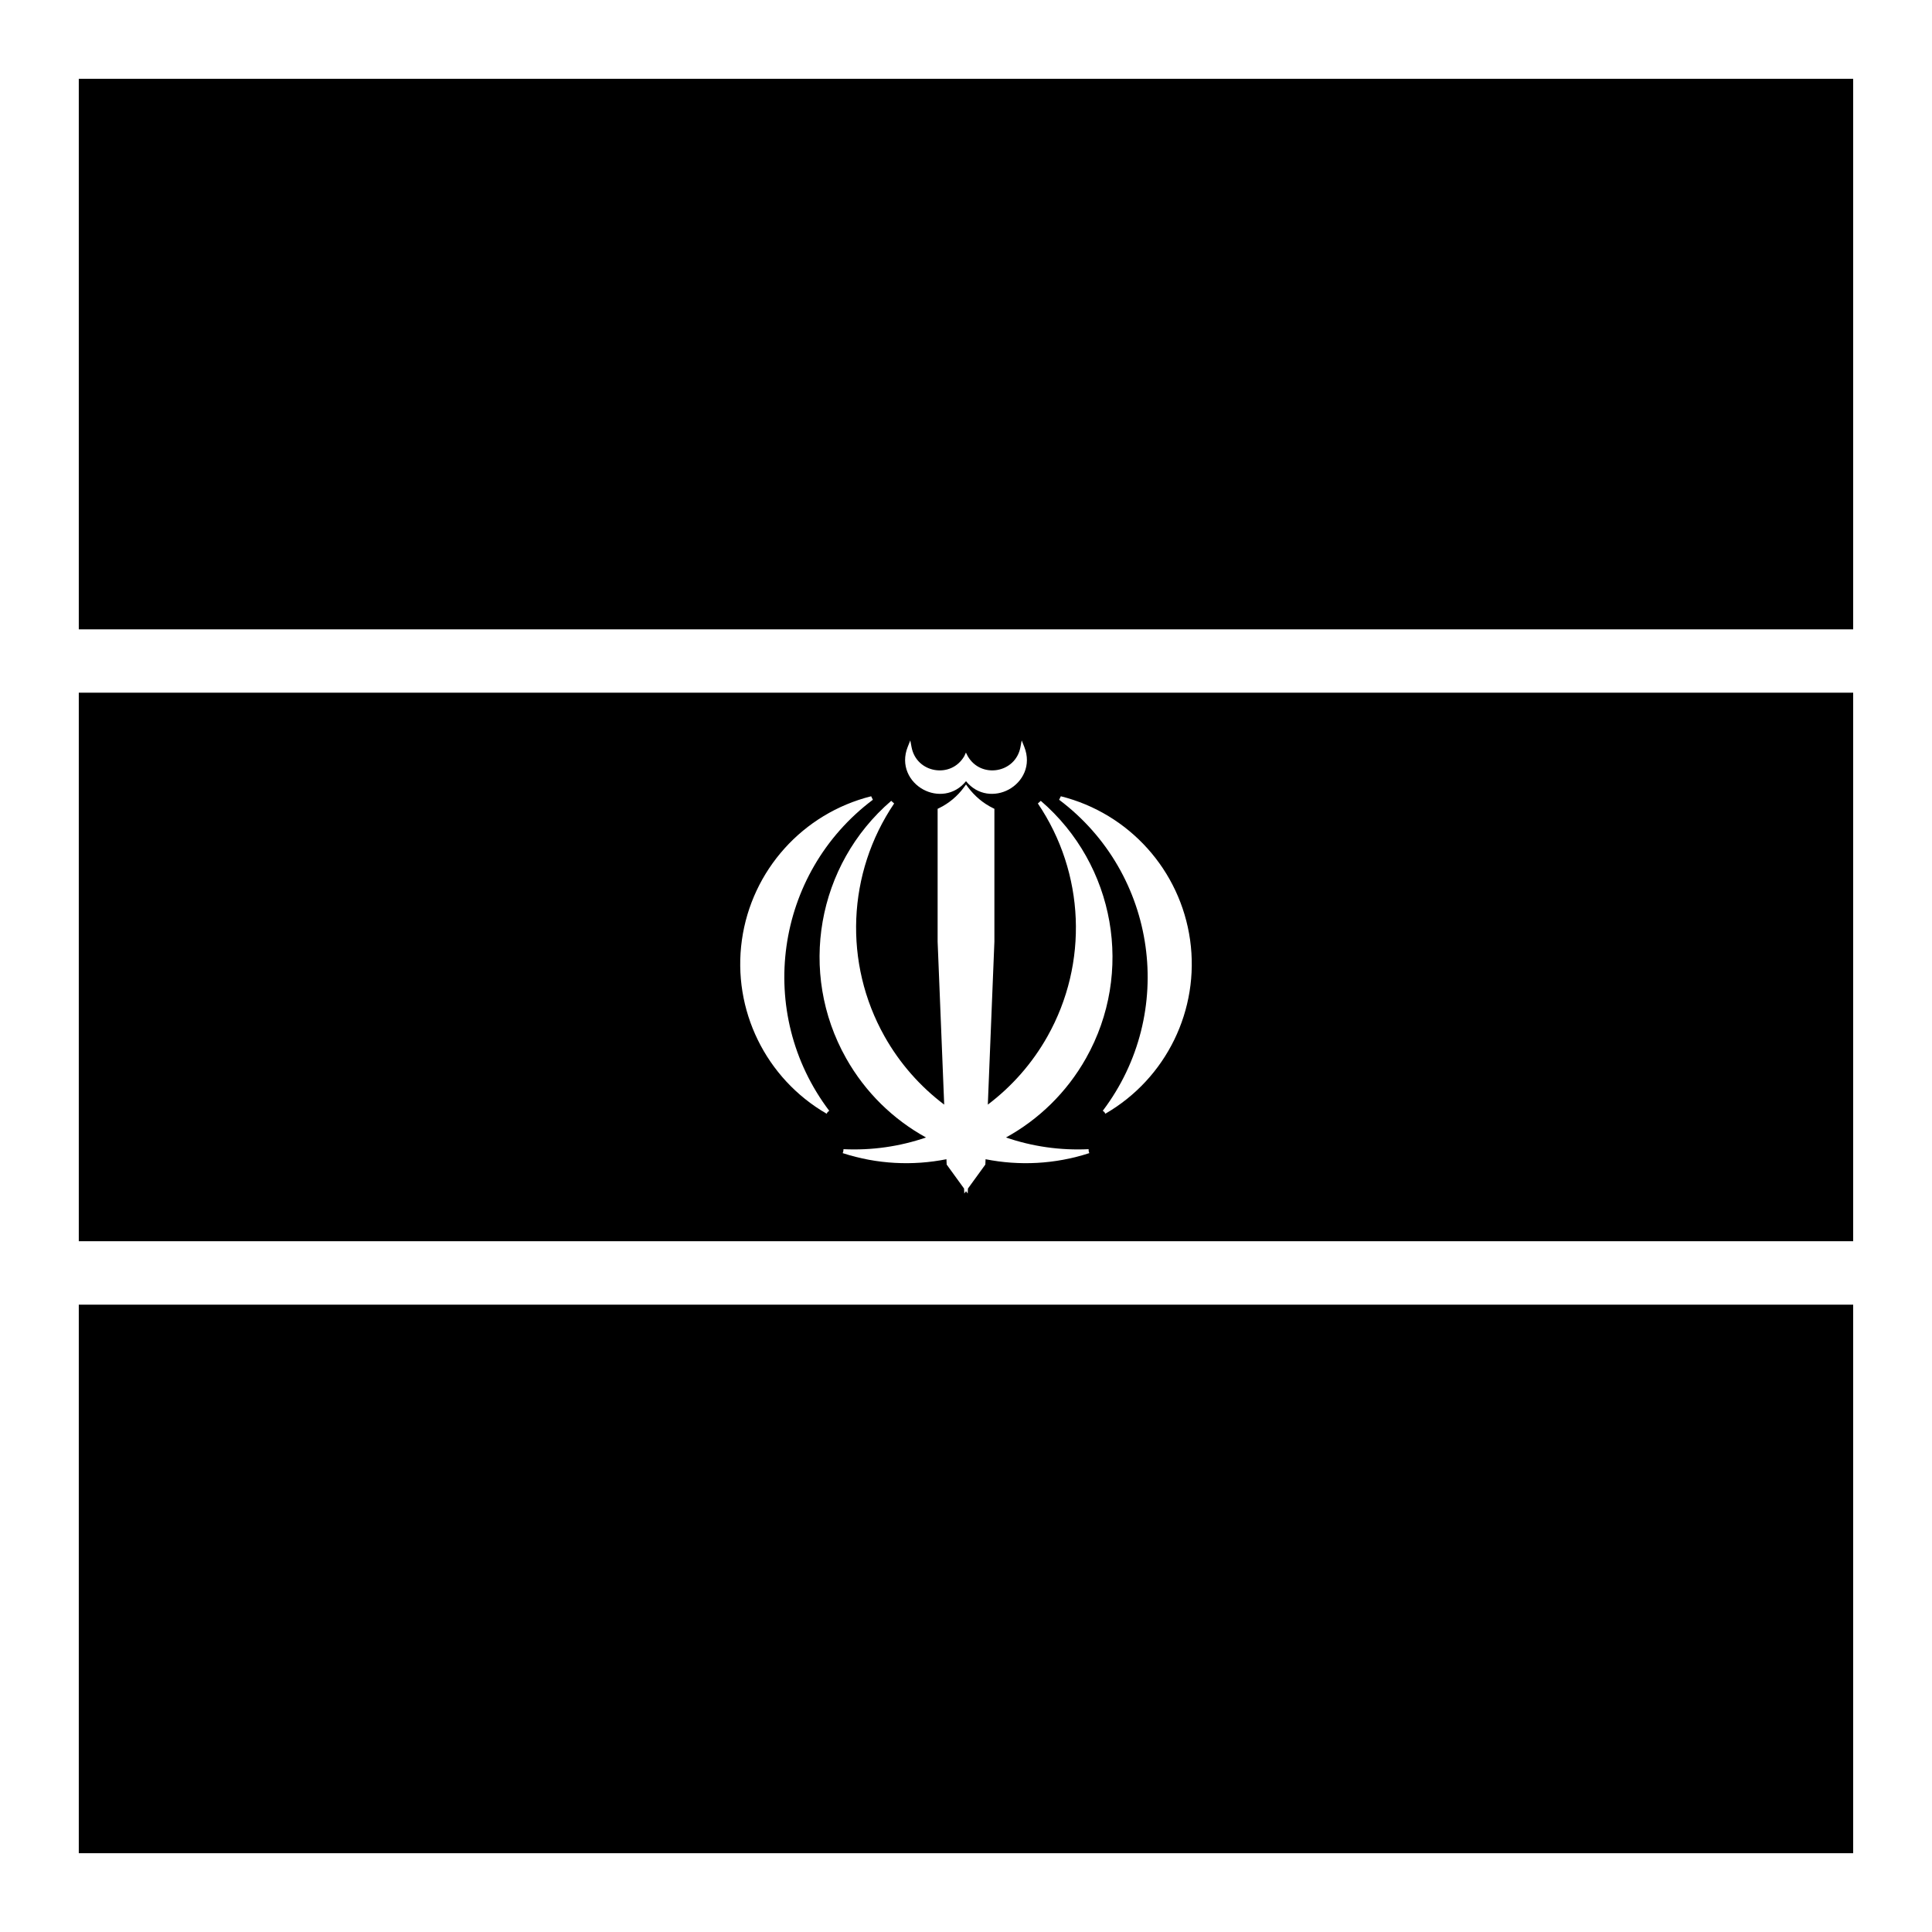
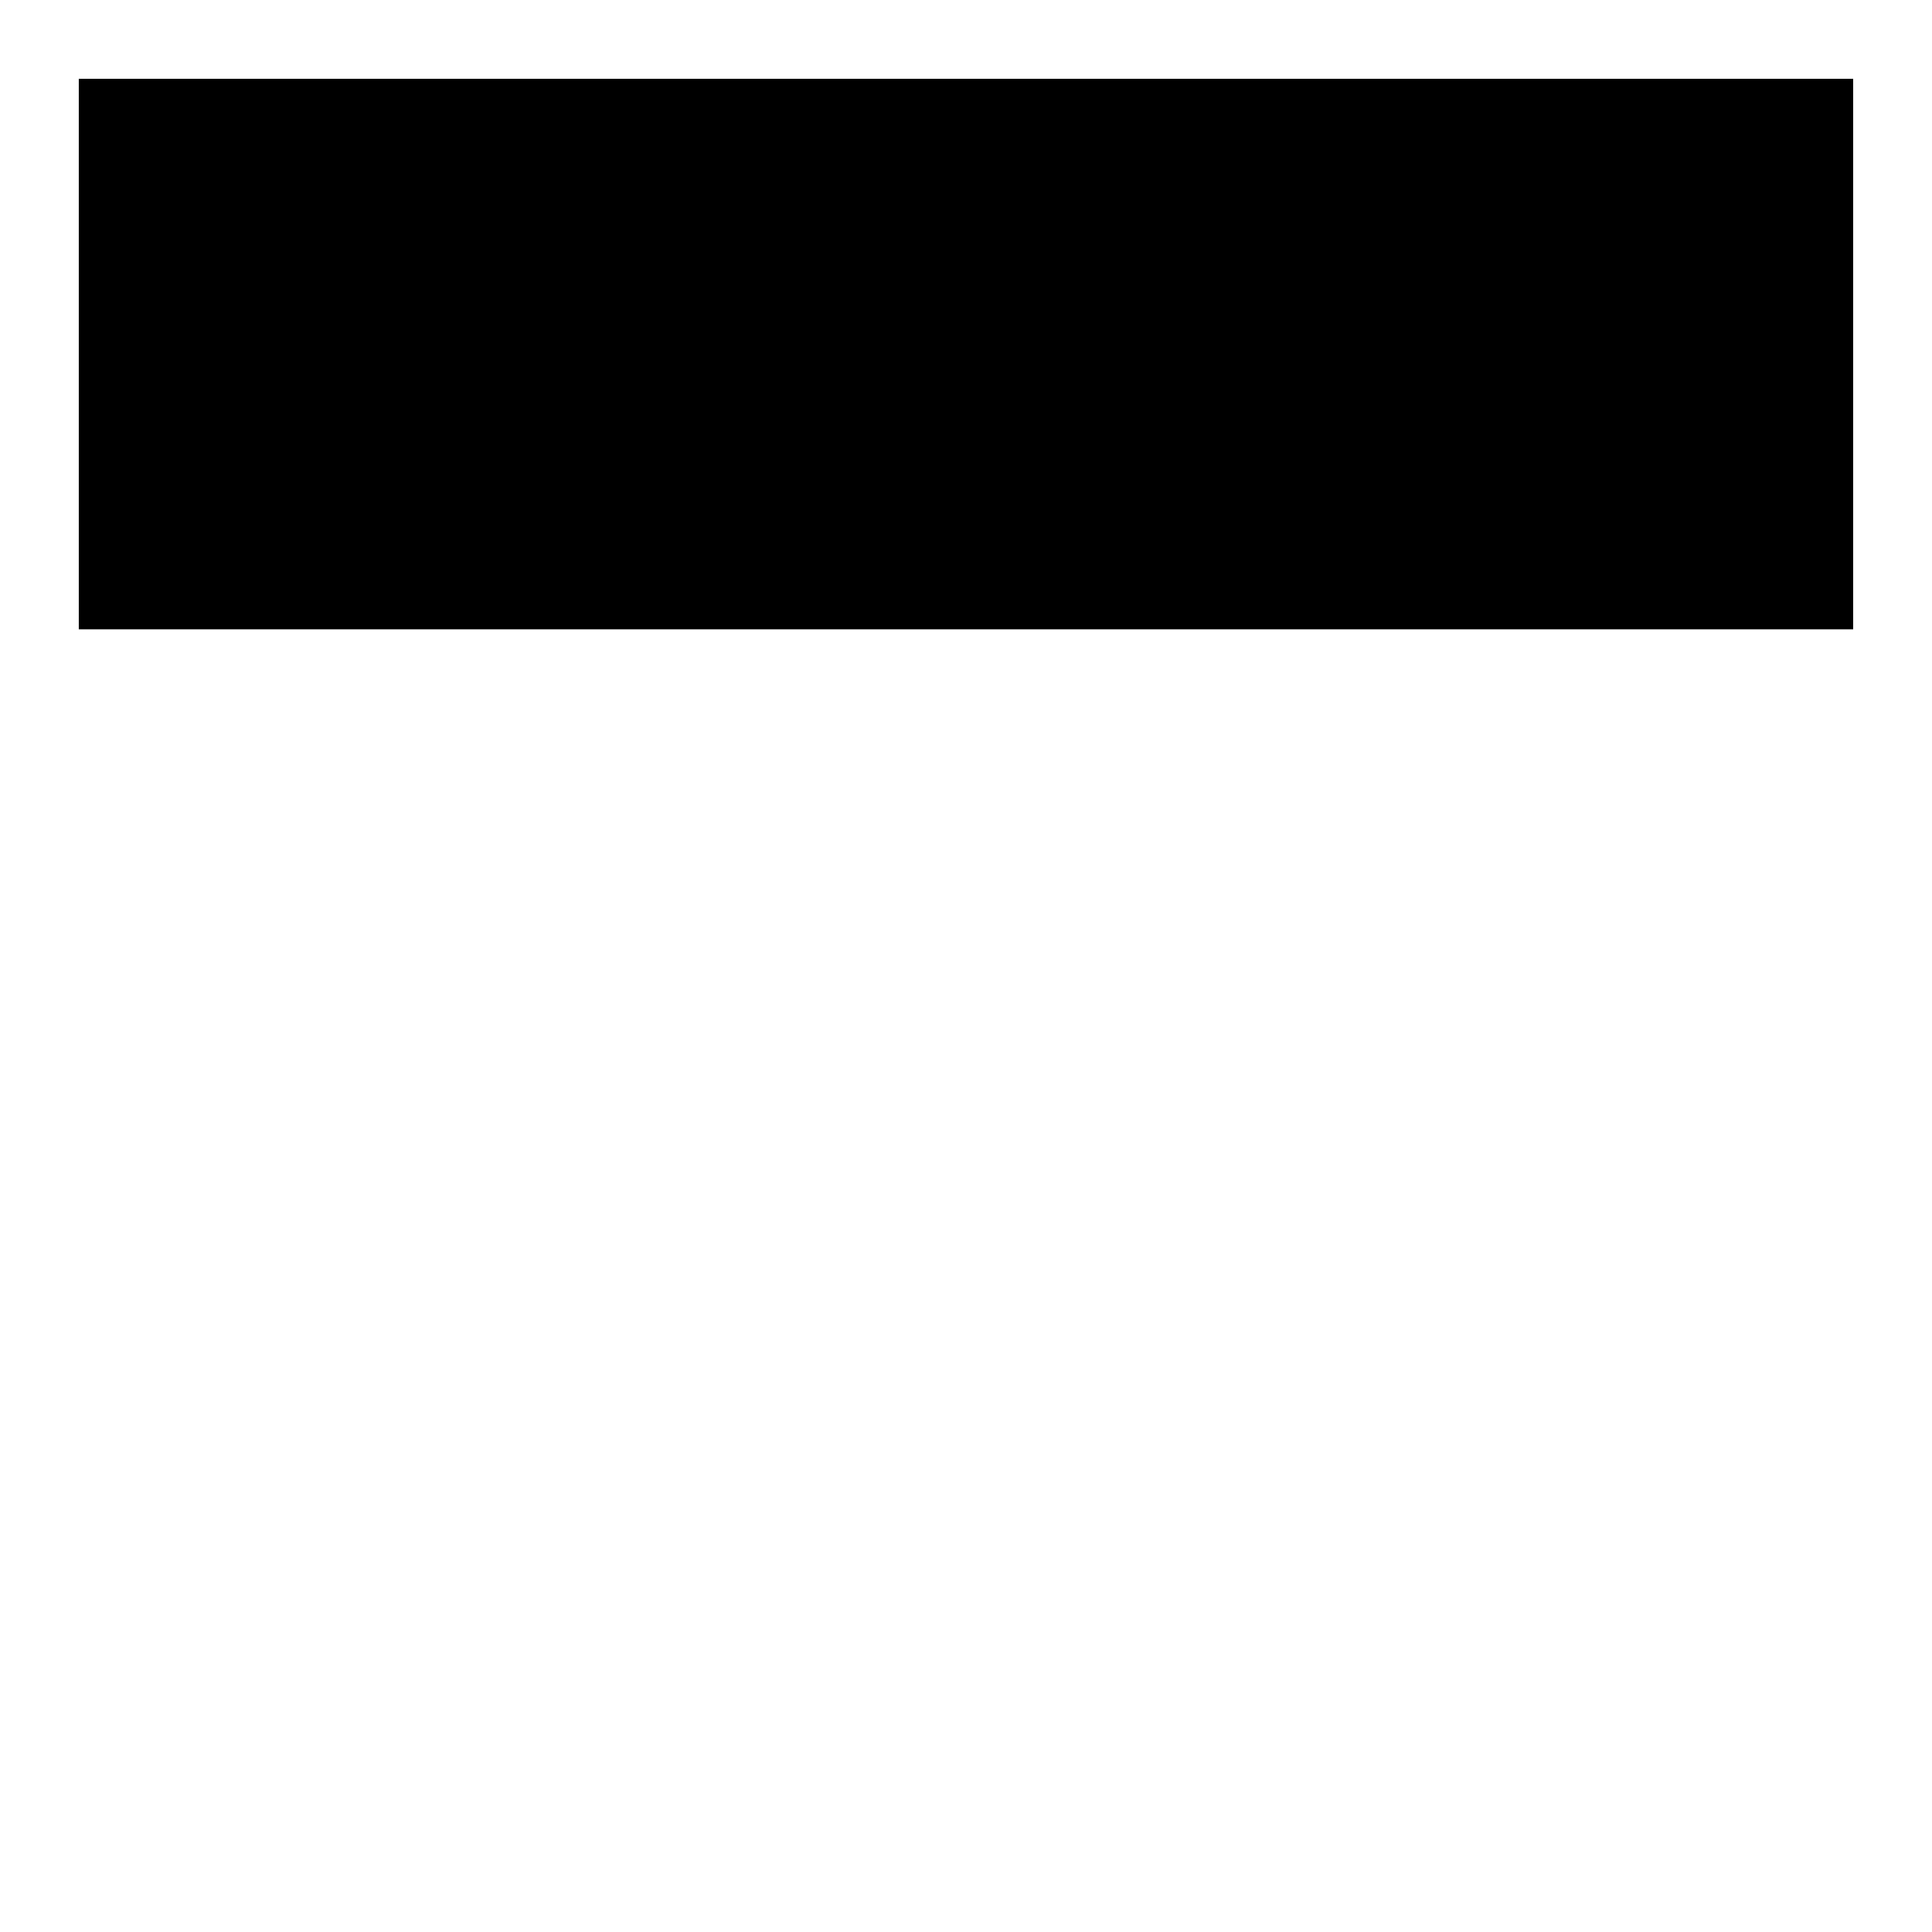
<svg xmlns="http://www.w3.org/2000/svg" fill="#000000" width="800px" height="800px" version="1.1" viewBox="144 144 512 512">
  <g fill-rule="evenodd">
    <path d="m164.88 164.88h470.23v145.9h-470.23z" />
-     <path d="m164.88 327.57v145.37h470.23v-145.37zm220.36 12.648 0.328 1.766c0.656 3.469 3.25 5.574 6.148 6.066 2.902 0.496 6.062-0.613 7.832-3.668l0.43-0.945 0.473 0.945c1.77 3.051 4.93 4.16 7.832 3.668 2.898-0.496 5.496-2.598 6.148-6.066l0.328-1.766 0.676 1.684c1.977 4.945-0.445 9.348-4.117 11.336-3.512 1.898-8.23 1.609-11.316-2.215-3.09 3.824-7.809 4.113-11.316 2.215-3.676-1.988-6.094-6.391-4.121-11.336zm14.762 11.668s0.297 0.434 0.512 0.715c1.77 2.367 4.055 4.316 6.723 5.598l0.289 0.145v35.195l-1.742 43.195c6.344-4.793 11.762-10.895 15.805-18.082 10.906-19.395 9.918-43.289-2.543-61.723l0.777-0.699c19.719 16.965 24.746 45.512 11.996 68.184-5.129 9.113-12.562 16.262-21.219 21.031 6.914 2.371 14.332 3.465 21.895 3.098l0.02 0.531 0.164 0.516c-9.133 2.965-18.578 3.387-27.492 1.617l-0.059 1.414-4.613 6.356-0.062 1.312-0.449-0.613-0.453 0.613-0.062-1.312-4.609-6.356-0.062-1.414c-8.914 1.77-18.359 1.348-27.492-1.617l0.164-0.516 0.043-0.531c7.559 0.363 14.957-0.727 21.871-3.098-8.652-4.769-16.07-11.918-21.195-21.031-12.754-22.672-7.746-51.219 11.973-68.184l0.777 0.699c-12.461 18.434-13.449 42.328-2.543 61.723 4.043 7.188 9.461 13.289 15.809 18.082l-1.742-43.195v-35.195l0.305-0.145c2.668-1.281 4.965-3.207 6.703-5.598 0.246-0.336 0.516-0.715 0.516-0.715zm-25.133 3.133 0.449 0.926c-26.004 19.547-31.184 56.48-11.562 82.43l-0.43 0.328-0.246 0.449c-16.164-9.34-25.062-27.555-22.469-46.043 2.594-18.484 16.148-33.551 34.258-38.09zm50.266 0c18.105 4.539 31.66 19.605 34.254 38.09 2.594 18.488-6.305 36.703-22.469 46.043l-0.246-0.449-0.43-0.328c19.621-25.949 14.441-62.883-11.562-82.43z" />
-     <path d="m164.88 489.75h470.23v145.37h-470.23z" />
  </g>
</svg>